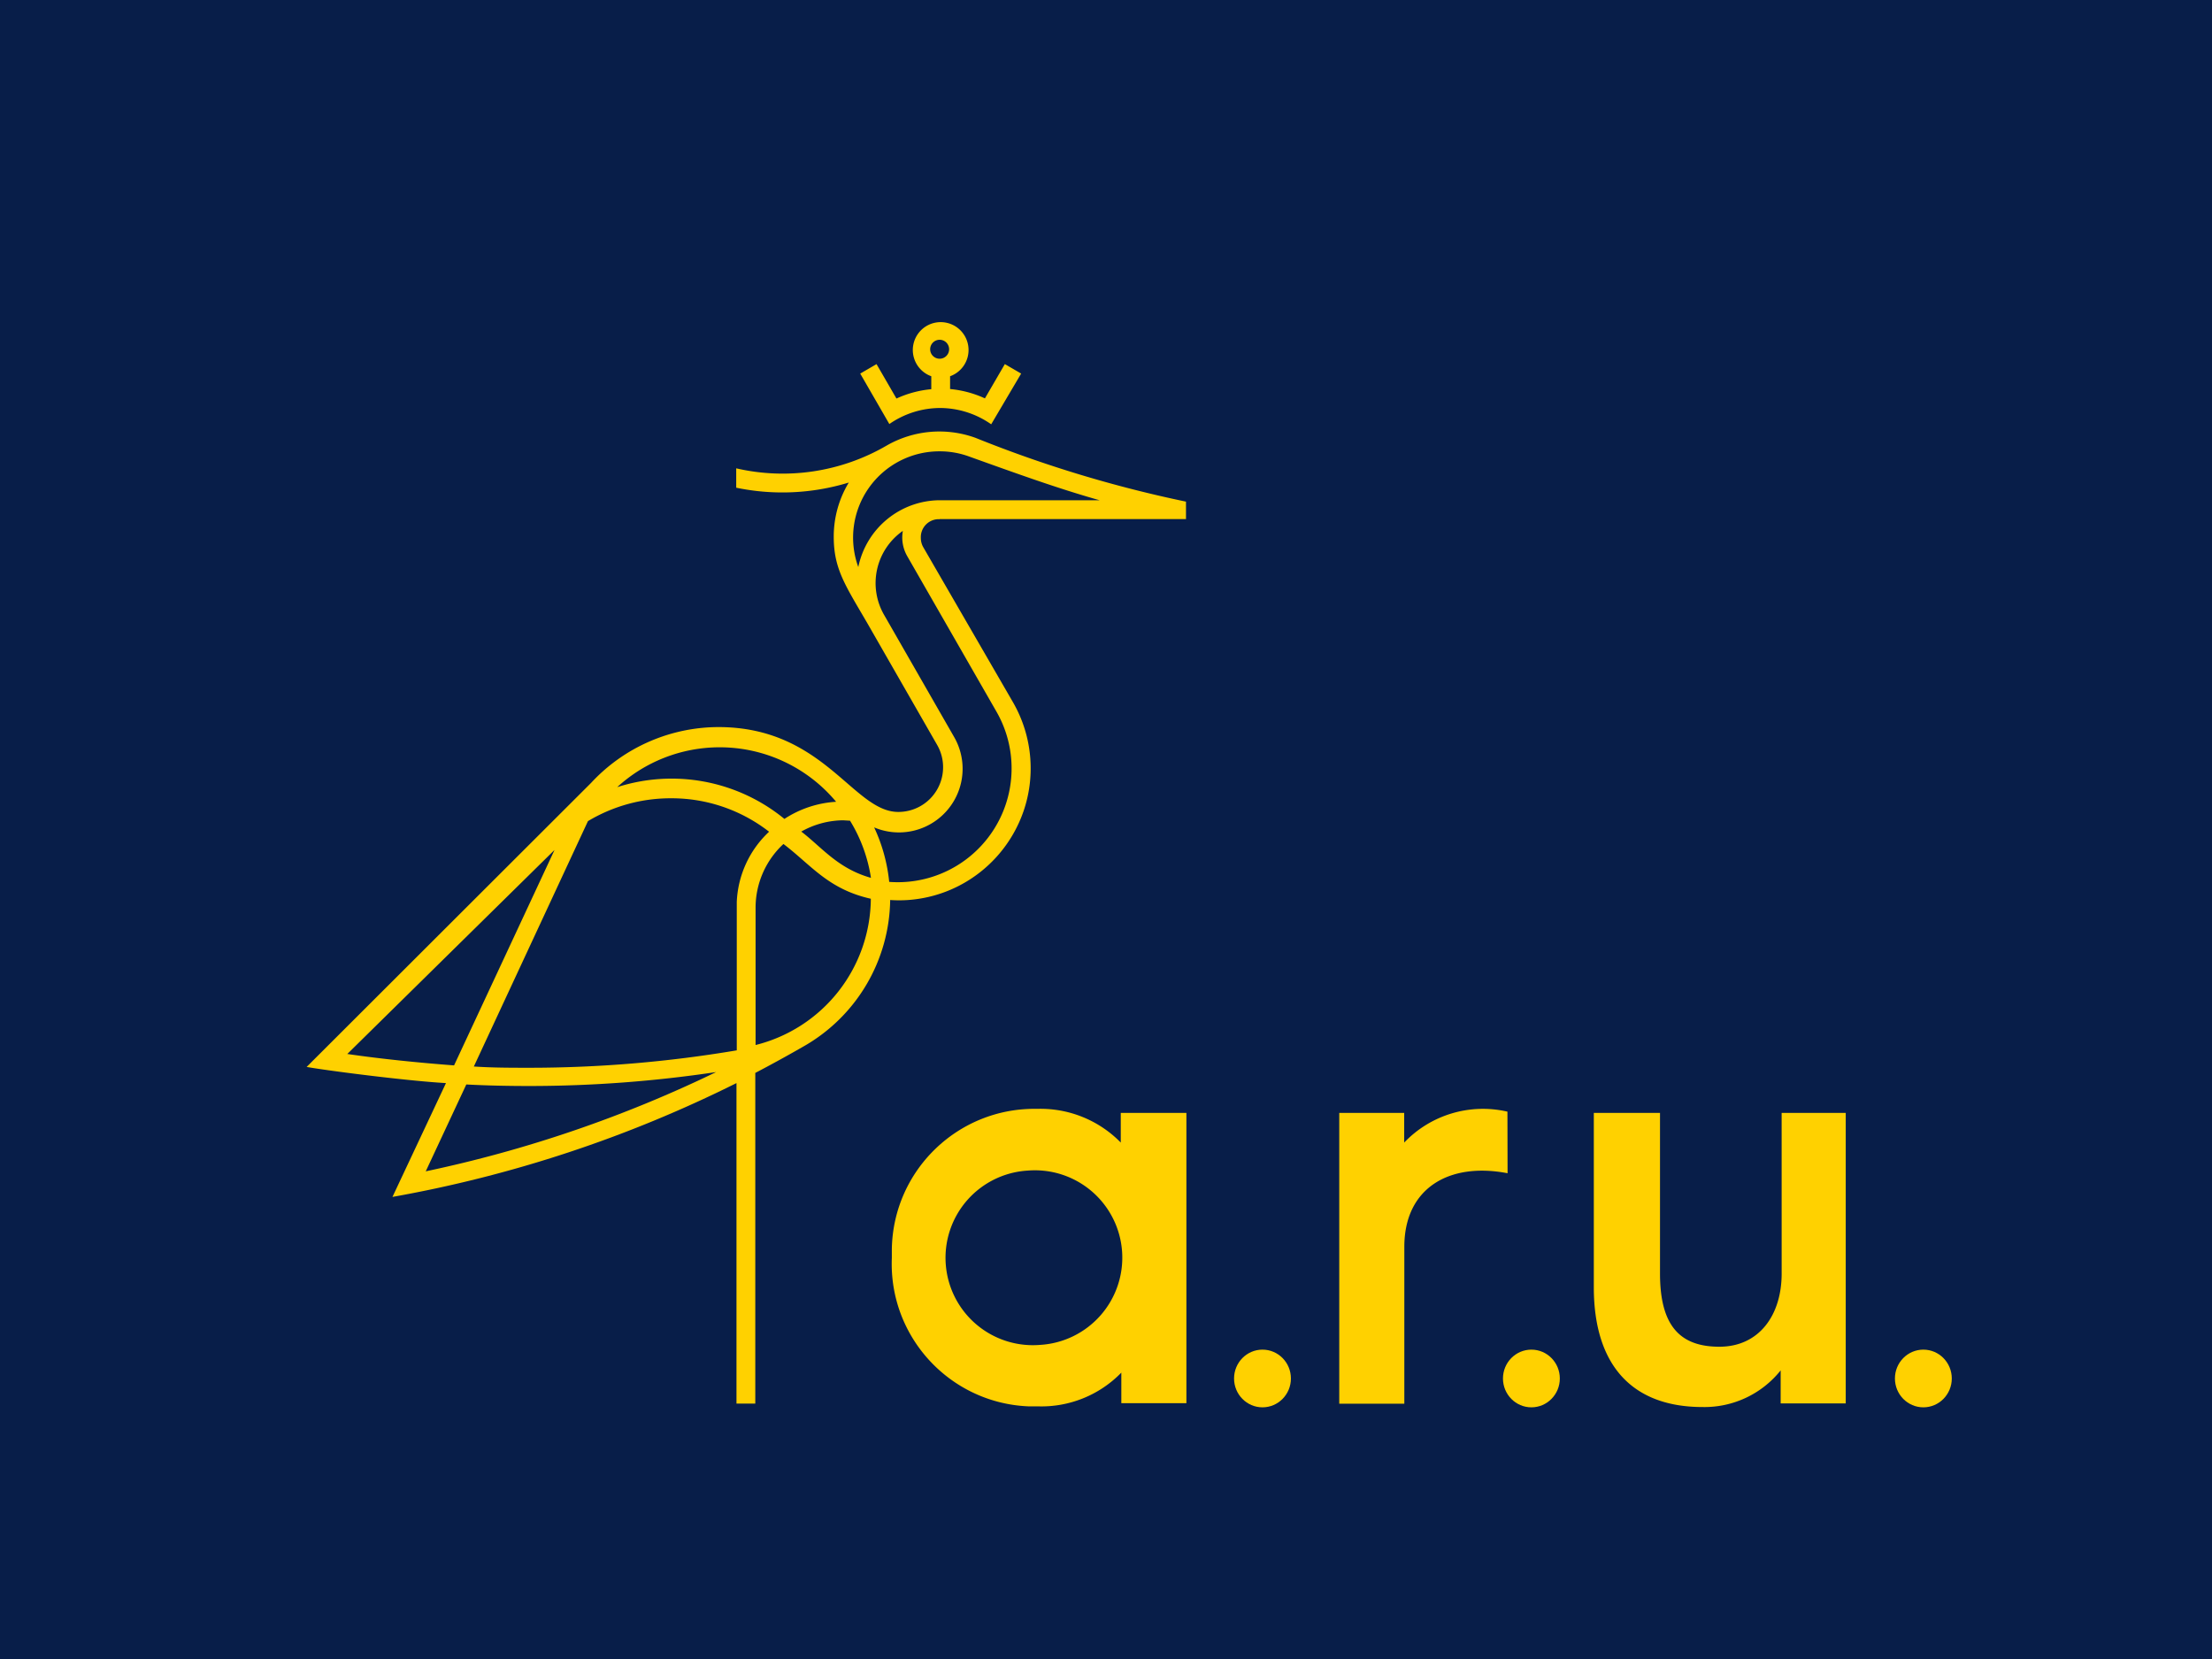
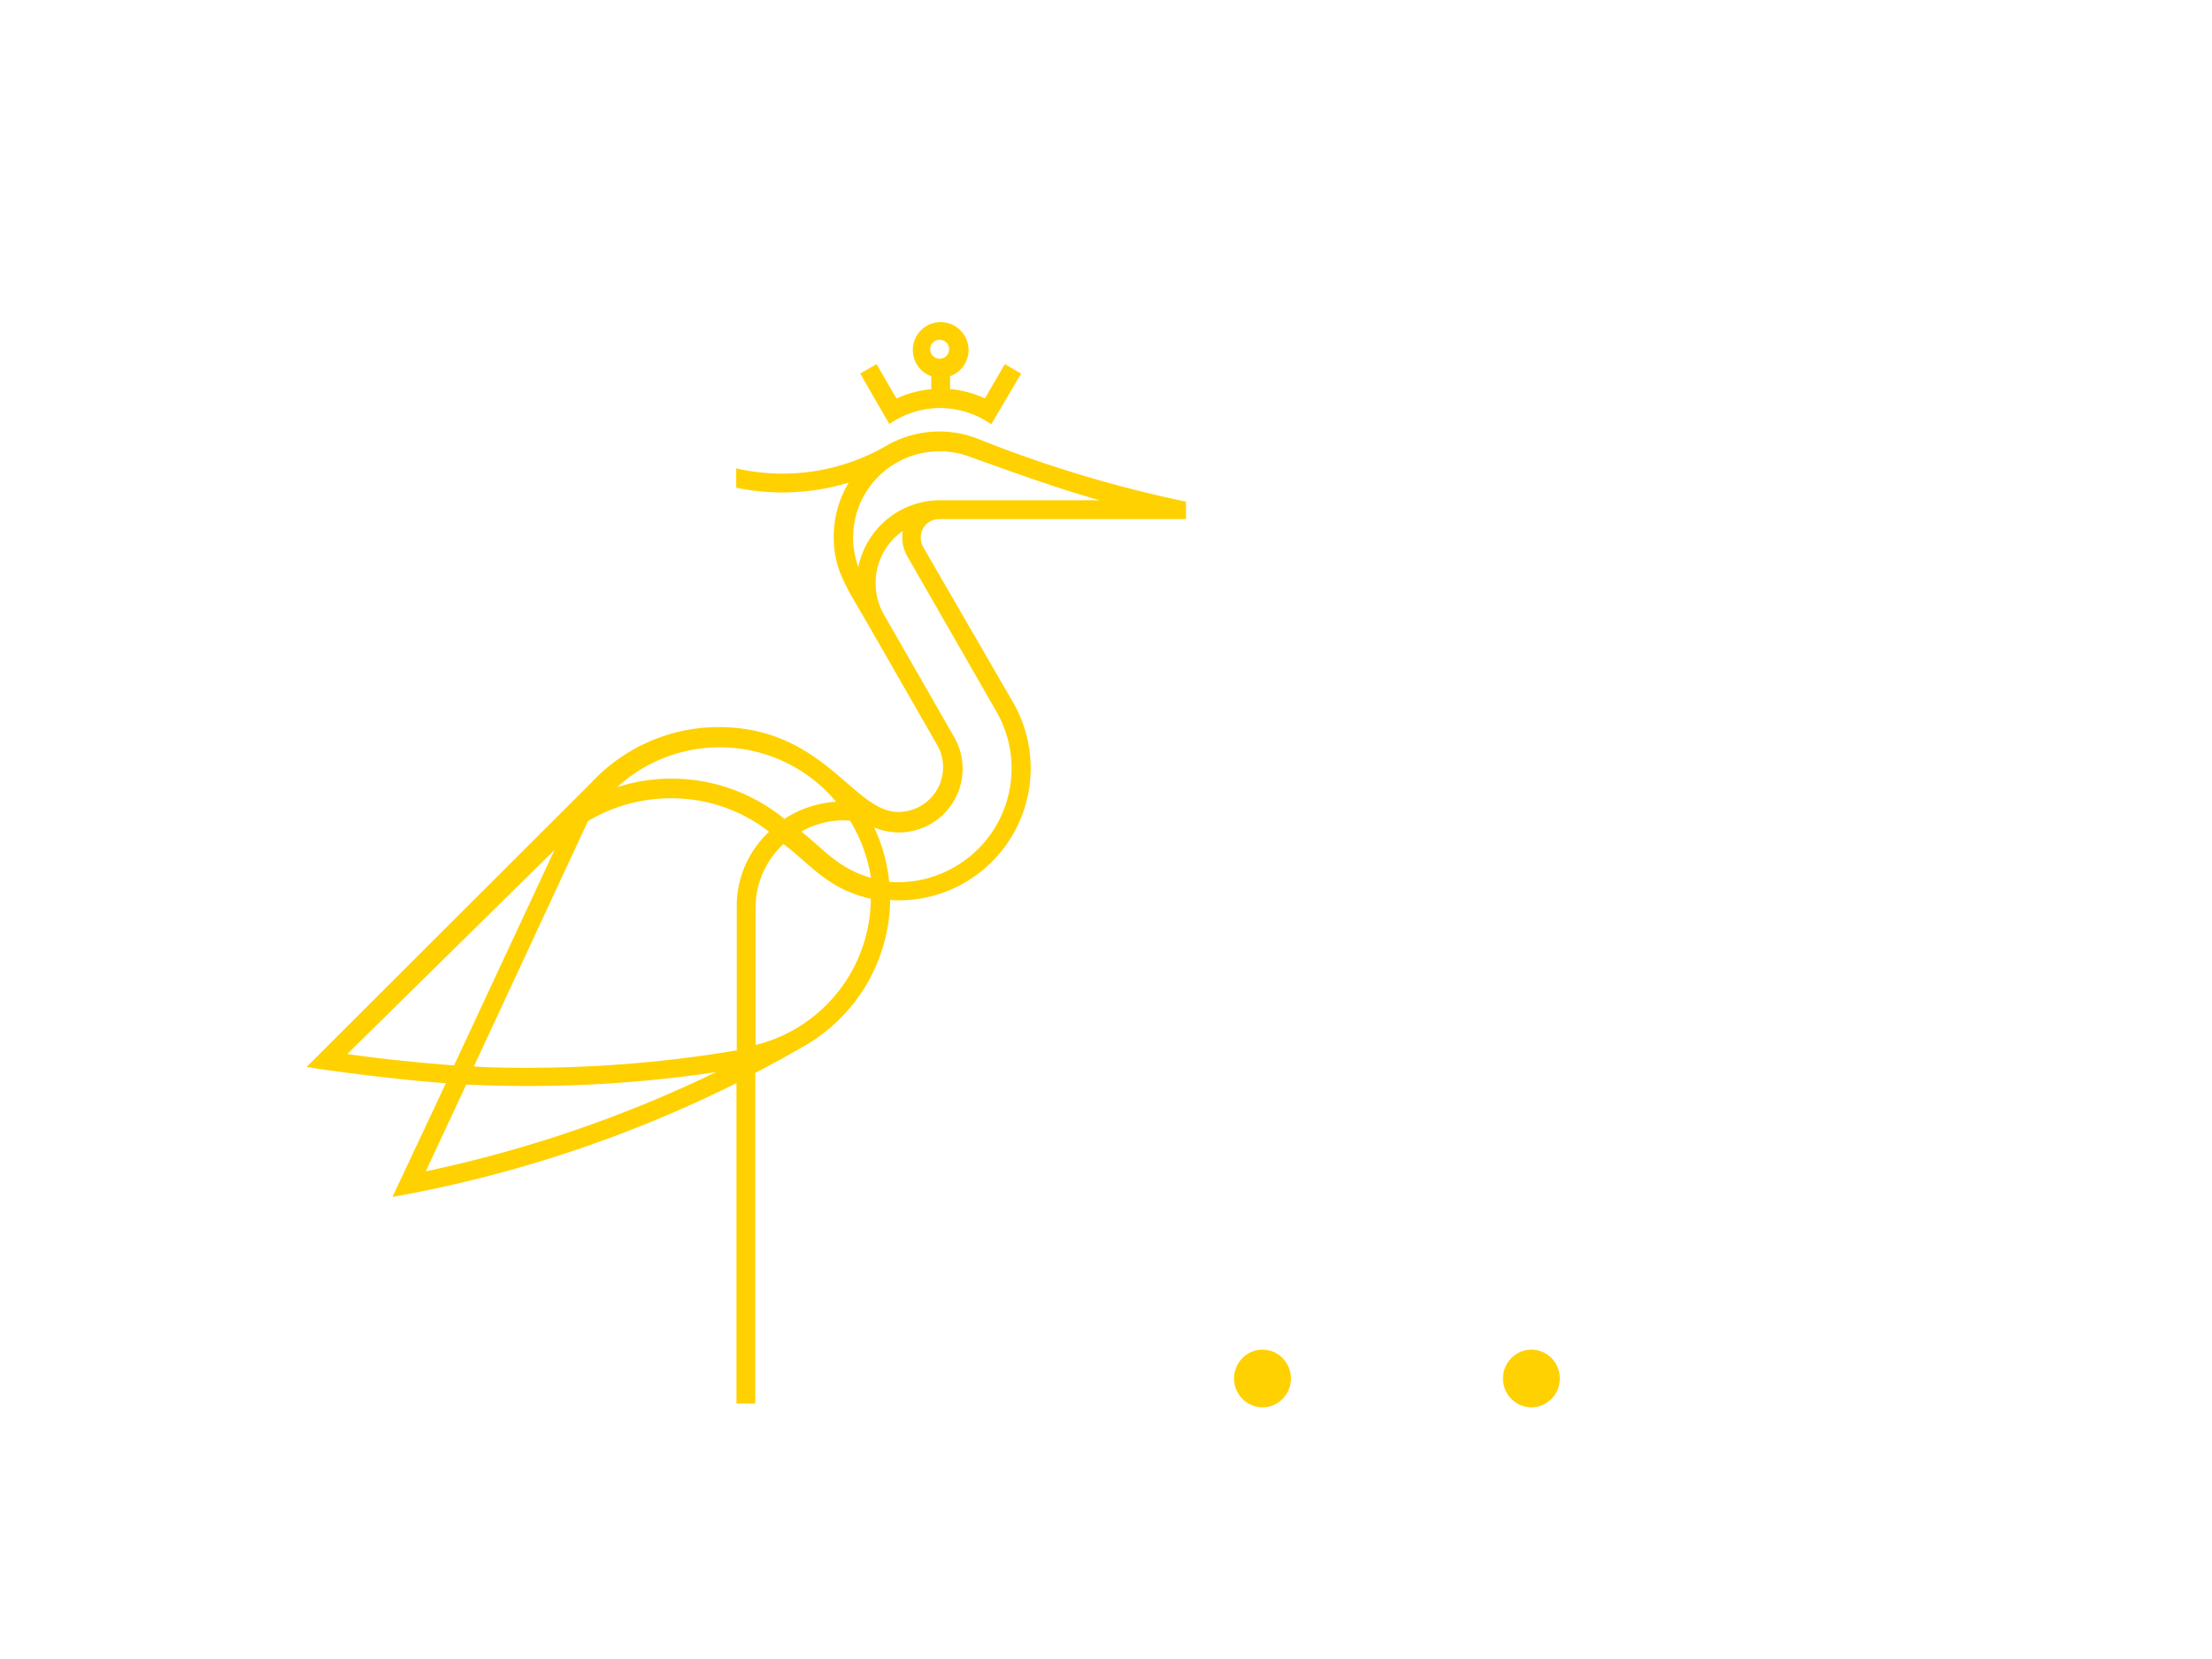
<svg xmlns="http://www.w3.org/2000/svg" width="158.74" height="119.055" viewBox="0 0 158.74 119.055">
-   <path fill="#081E49" d="M0 0h158.74v119.055H0z" />
-   <path fill="#FFD100" d="M80.43 81.995a8.049 8.049 0 0 0-6-2.42c-5.654-.106-10.323 4.392-10.429 10.046v.654c-.231 5.649 4.16 10.416 9.809 10.649h.66a7.999 7.999 0 0 0 6-2.42v2.19h4.67V79.865h-4.71v2.13zm-5.799 14.519a6.27 6.27 0 1 1-.869-12.509 6.27 6.27 0 1 1 .869 12.509zm53.226-5.119c0 3-1.63 5.25-4.47 5.25s-4.26-1.52-4.26-5.25v-11.53h-4.75v12.509c0 5.56 2.71 8.599 7.809 8.599a6.998 6.998 0 0 0 5.6-2.63v2.37h4.67V79.865h-4.6l.001 11.53zm-19.679-11.62a7.808 7.808 0 0 0-7.409 2.22v-2.13h-4.66v20.868h4.67V89.475c0-4.2 3.2-6.09 7.409-5.28l-.01-4.42z" />
  <ellipse fill="#FFD100" cx="109.898" cy="98.924" rx="2.04" ry="2.07" />
-   <ellipse fill="#FFD100" cx="138.026" cy="98.924" rx="2.04" ry="2.07" />
  <ellipse fill="#FFD100" cx="90.6" cy="98.924" rx="2.04" ry="2.07" />
  <path fill="#FFD100" d="M67.431 37.249H85.11v-1.25a88.844 88.844 0 0 1-15.109-4.58 7.607 7.607 0 0 0-6.379.56 14.826 14.826 0 0 1-10.789 1.63v1.39c2.681.557 5.46.43 8.079-.37a7.485 7.485 0 0 0-1.08 3.9c0 2.31.84 3.49 2.42 6.21l5 8.719a3.209 3.209 0 0 1-2.79 4.809c-3.24 0-5.33-6.09-12.909-6.09a12.497 12.497 0 0 0-9.129 4L22.005 76.566c1.31.24 7.149 1 9.999 1.16l-3.84 8.169a90.994 90.994 0 0 0 24.688-8.169v22.998h1.35V76.996c1.147-.6 2.276-1.22 3.39-1.86a12.28 12.28 0 0 0 6.29-10.549c.429.03.86.03 1.29 0 5.221-.379 9.147-4.92 8.767-10.141a9.49 9.49 0 0 0-1.248-4.058l-6.429-11.109a1.338 1.338 0 0 1-.18-.67 1.29 1.29 0 0 1 1.227-1.35h.123v-.01zm-6.429 21.648a11 11 0 0 1 1.5 4.1c-2.39-.67-3.55-2.22-5-3.32a6.224 6.224 0 0 1 3-.81l.5.03zm-9.359-5.269a10.877 10.877 0 0 1 8.359 3.91 7.61 7.61 0 0 0-3.71 1.23 12.768 12.768 0 0 0-11.999-2.28 10.883 10.883 0 0 1 7.329-2.86h.021zM24.935 75.626l14.859-14.629-7.209 15.459c-2.5-.19-5.21-.46-7.669-.82l.019-.01zm5.619 8.429l2.91-6.23c1.52.08 3 .11 4.57.11a90.776 90.776 0 0 0 13.359-1 90.74 90.74 0 0 1-20.868 7.129l.029-.009zm22.319-19.328v10.649a89.47 89.47 0 0 1-14.869 1.25c-1.32 0-2.65 0-4-.09l8.189-17.609a11.541 11.541 0 0 1 6-1.64 11.389 11.389 0 0 1 6.999 2.4 7.32 7.32 0 0 0-2.319 5.04zm1.35 10.269v-9.859a6.24 6.24 0 0 1 2-4.57c2 1.52 3.2 3.24 6.27 3.93a10.9 10.9 0 0 1-8.279 10.499h.009zm17.308-23.888a8.17 8.17 0 0 1-7.719 12.179 12.073 12.073 0 0 0-1.08-3.91 4.569 4.569 0 0 0 5.749-6.47l-5-8.719a4.57 4.57 0 0 1 1.31-6.09 2.695 2.695 0 0 0 .33 1.84l6.41 11.17zm-9.939-10.419a6.19 6.19 0 0 1 5.88-8.3 6.09 6.09 0 0 1 2.07.37c3.46 1.24 6.389 2.3 9.369 3.14h-11.48a6.001 6.001 0 0 0-5.84 4.81v-.02zm5.839-11.41a6.423 6.423 0 0 1 3.7 1.17l2.15-3.64-1.17-.68-1.43 2.46a7.62 7.62 0 0 0-2.5-.67V27a2 2 0 1 0-1.349 0v.93a7.626 7.626 0 0 0-2.5.67l-1.43-2.47-1.17.68 2.09 3.62a6.421 6.421 0 0 1 3.609-1.151zm-.679-4.189a.68.68 0 1 1 1.359-.001.68.68 0 0 1-1.359.001z" />
</svg>